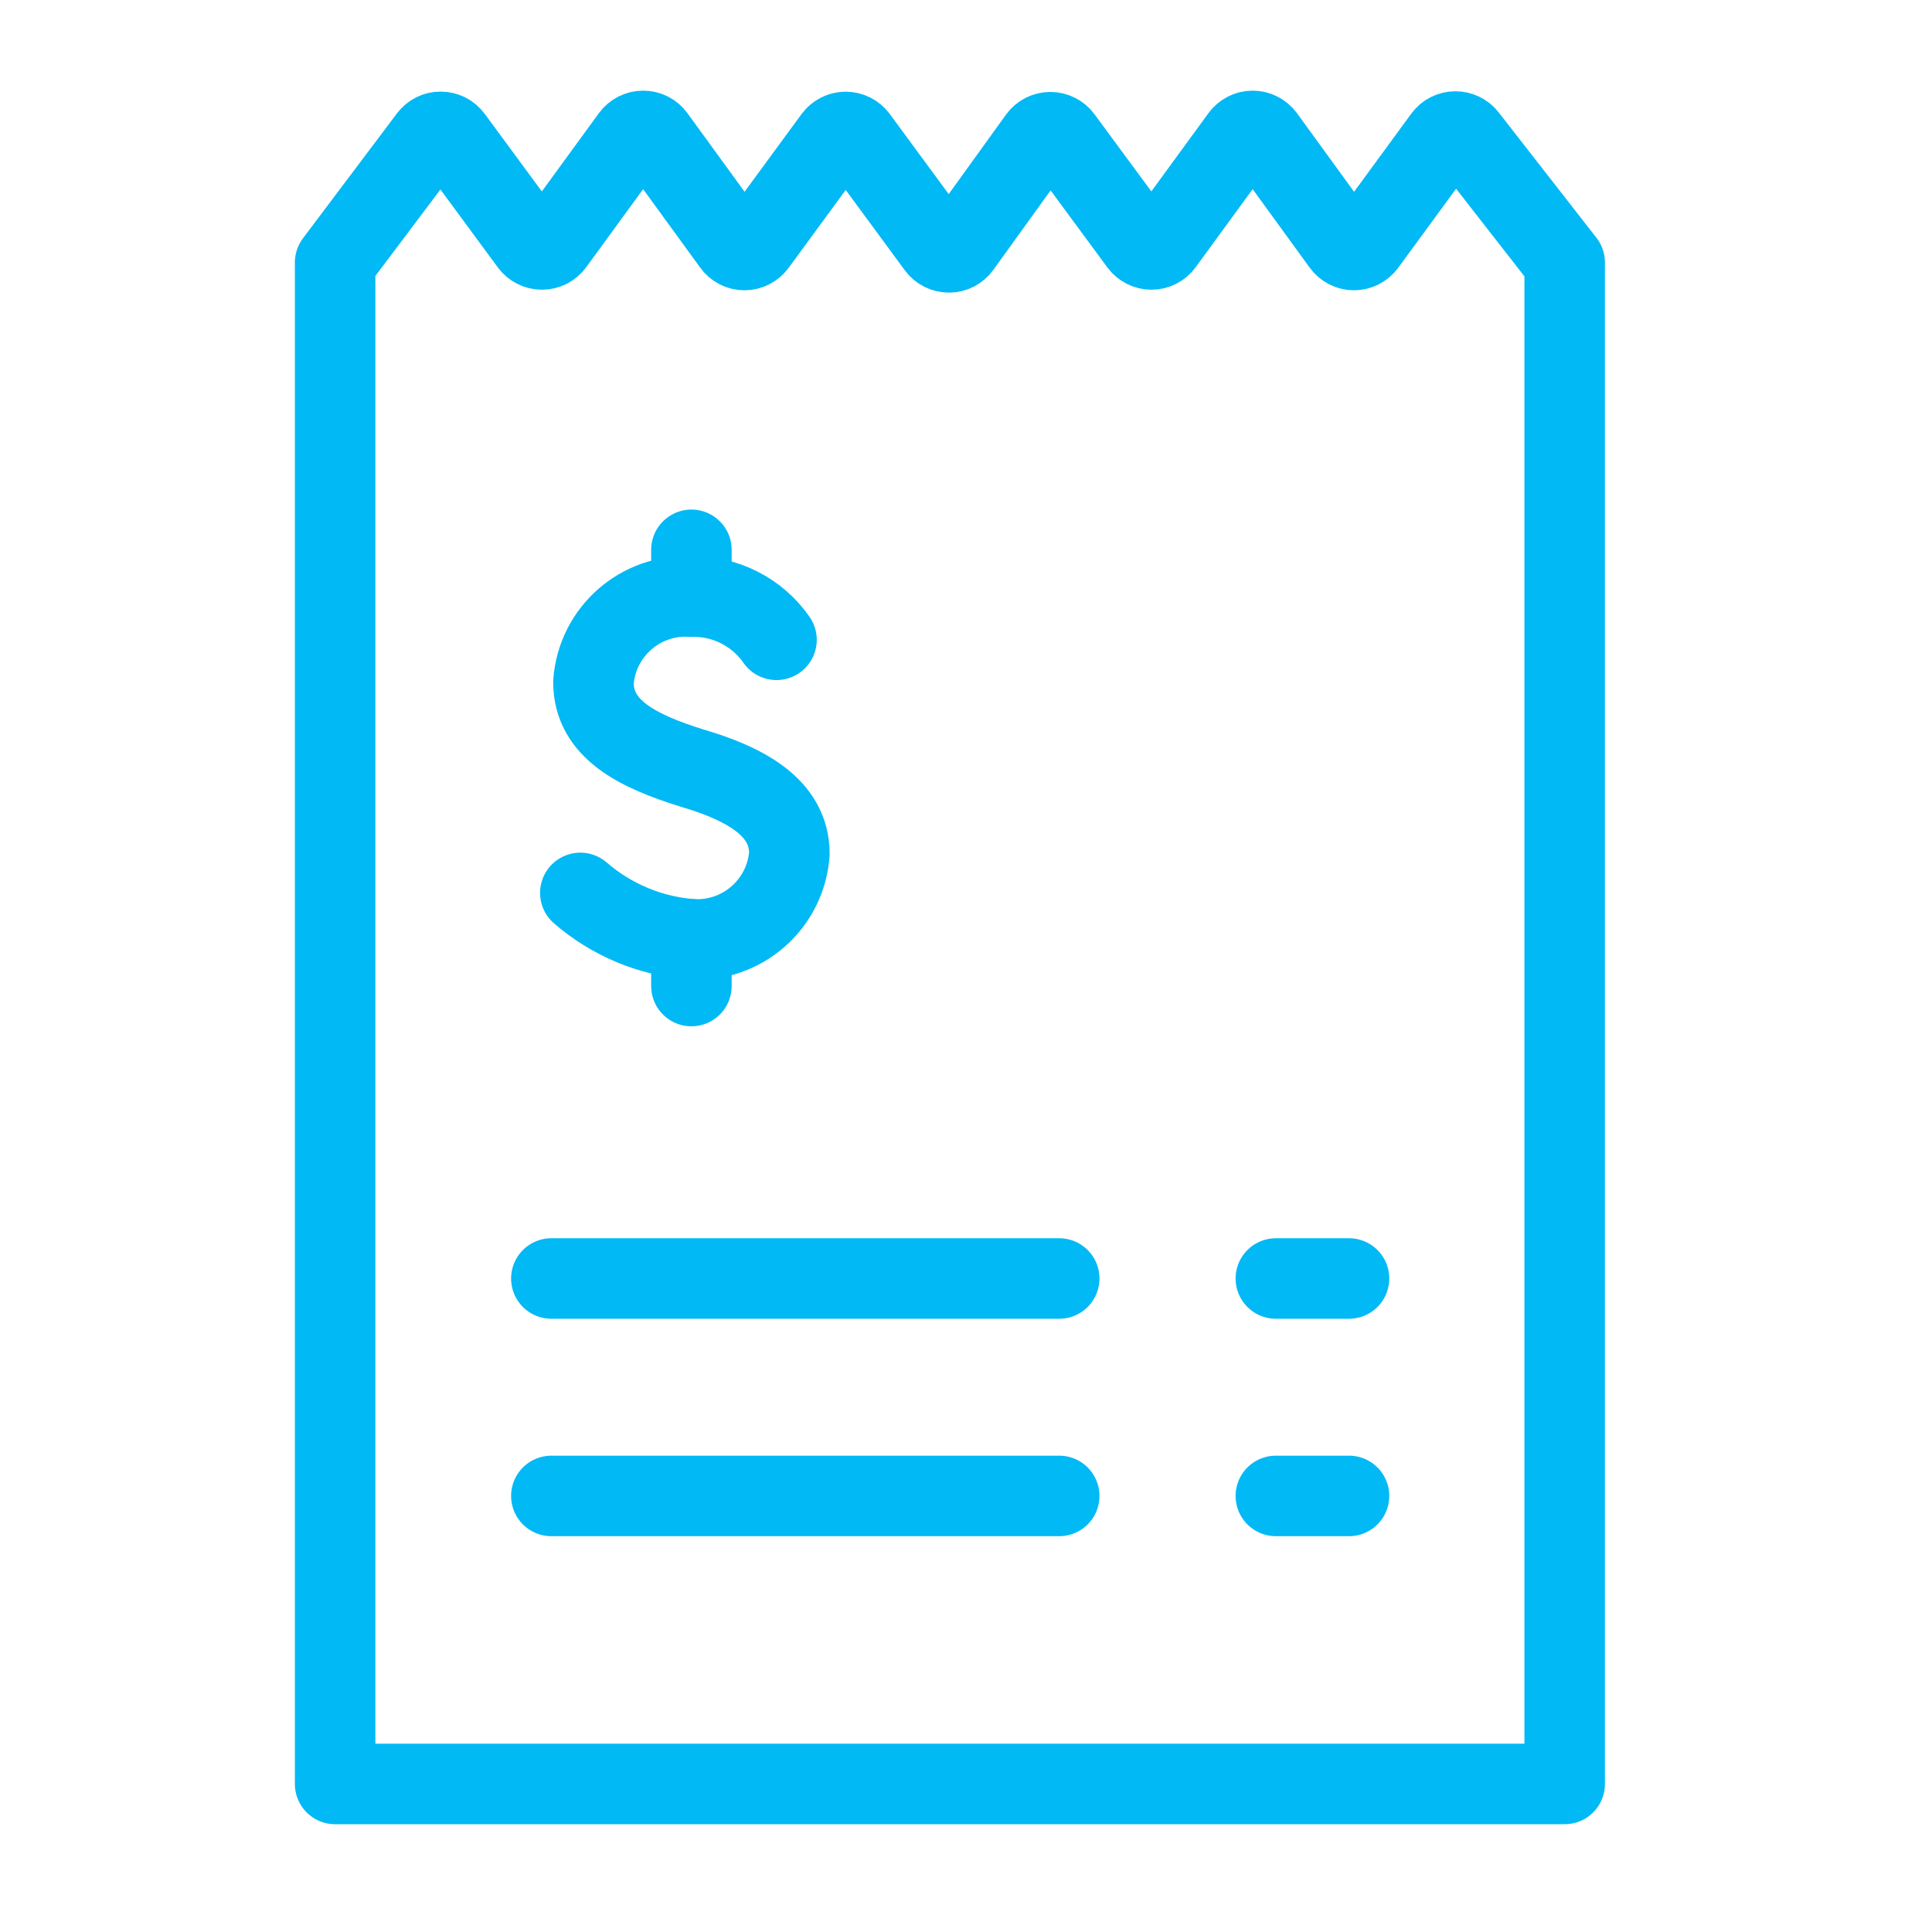
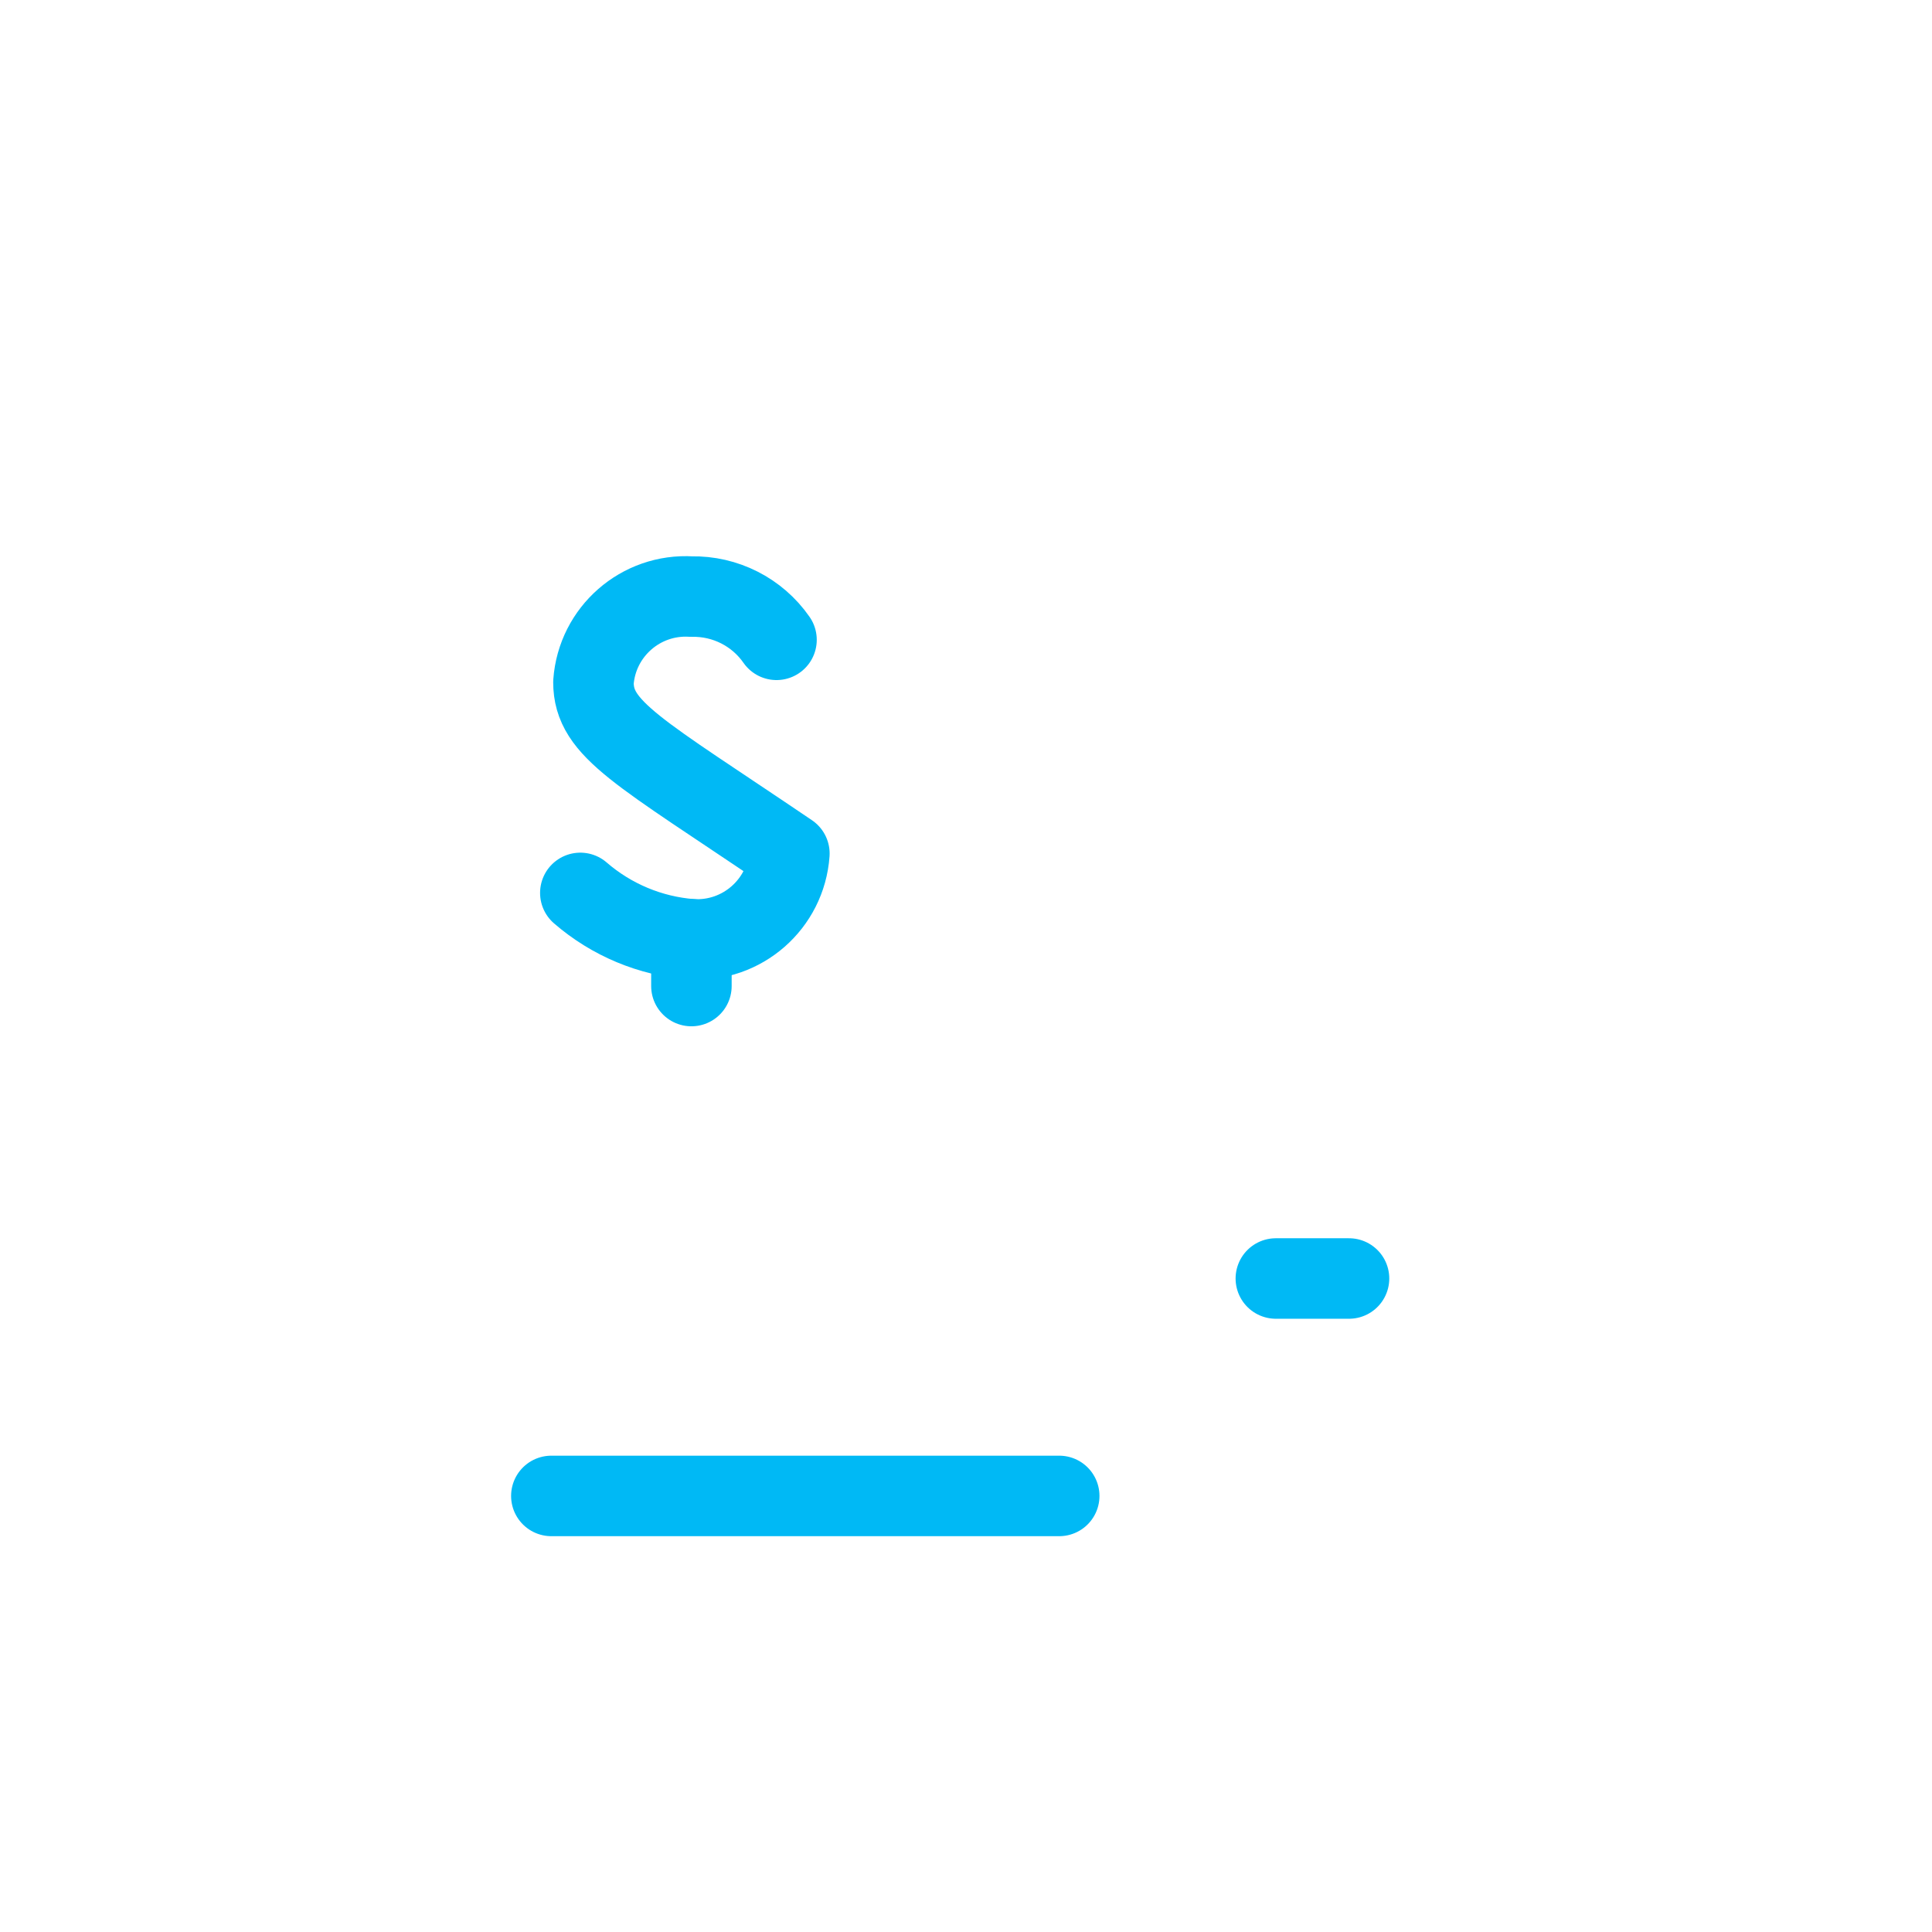
<svg xmlns="http://www.w3.org/2000/svg" width="24px" height="24px" viewBox="0 0 24 24" version="1.1">
  <title>recipt@1x</title>
  <desc>Created with Sketch.</desc>
  <g id="recipt" stroke="none" stroke-width="1" fill="none" fill-rule="evenodd">
    <g id="iconfinder_thin-1136_invoice_bill_paid_1781021-copy-4" transform="translate(1, 1)">
      <g id="Layer_1-2" transform="translate(2.7, 0)" stroke="#00B9F5" stroke-linecap="round" stroke-linejoin="round">
-         <path d="M14.235,0.707 L13.265,2.032 C13.231,2.078 13.177,2.106 13.119,2.106 C13.062,2.106 13.008,2.078 12.974,2.031 L12.007,0.7 C11.973,0.654 11.919,0.626 11.861,0.626 C11.804,0.626 11.75,0.654 11.716,0.7 L10.749,2.025 C10.715,2.072 10.661,2.099 10.604,2.099 C10.547,2.099 10.493,2.072 10.459,2.026 L9.493,0.715 C9.459,0.669 9.405,0.642 9.347,0.642 C9.29,0.642 9.236,0.67 9.202,0.717 L8.234,2.06 C8.2,2.107 8.147,2.135 8.089,2.135 C8.031,2.135 7.977,2.108 7.943,2.062 L6.95,0.712 C6.916,0.666 6.862,0.639 6.805,0.639 C6.747,0.639 6.694,0.667 6.66,0.713 L5.693,2.032 C5.659,2.078 5.605,2.106 5.548,2.106 C5.49,2.106 5.436,2.078 5.403,2.031 L4.435,0.7 C4.402,0.654 4.348,0.626 4.29,0.626 C4.232,0.626 4.178,0.654 4.144,0.7 L3.178,2.025 C3.144,2.072 3.09,2.099 3.033,2.099 C2.975,2.099 2.921,2.072 2.887,2.026 L1.919,0.711 C1.885,0.665 1.832,0.638 1.775,0.638 C1.718,0.637 1.664,0.664 1.63,0.71 L0.463,2.261 L0.463,21.161 L15.737,21.161 L15.737,2.261 L14.522,0.703 C14.488,0.658 14.434,0.633 14.378,0.634 C14.321,0.634 14.268,0.662 14.235,0.707 Z" id="Path" />
        <path d="M3.149,17.583 L9.458,17.583" id="Path" />
-         <path d="M3.149,14.882 L9.458,14.882" id="Path" />
-         <path d="M12.149,17.583 L13.058,17.583" id="Path" />
        <path d="M12.149,14.882 L13.058,14.882" id="Path" />
-         <path d="M3.509,10.092 C3.896,10.427 4.379,10.629 4.889,10.668 C5.518,10.707 6.061,10.232 6.106,9.603 C6.106,9.016 5.524,8.725 4.889,8.539 C4.231,8.333 3.672,8.063 3.672,7.475 C3.717,6.847 4.26,6.372 4.889,6.411 C5.309,6.402 5.706,6.603 5.946,6.948" id="Path" />
-         <path d="M4.889,5.83 L4.889,6.411" id="Path" />
+         <path d="M3.509,10.092 C3.896,10.427 4.379,10.629 4.889,10.668 C5.518,10.707 6.061,10.232 6.106,9.603 C4.231,8.333 3.672,8.063 3.672,7.475 C3.717,6.847 4.26,6.372 4.889,6.411 C5.309,6.402 5.706,6.603 5.946,6.948" id="Path" />
        <path d="M4.889,10.668 L4.889,11.249" id="Path" />
      </g>
      <g id="Layer_2-2">
-         <rect id="Rectangle" x="0" y="0" width="21.6" height="21.6" />
-       </g>
+         </g>
    </g>
  </g>
</svg>